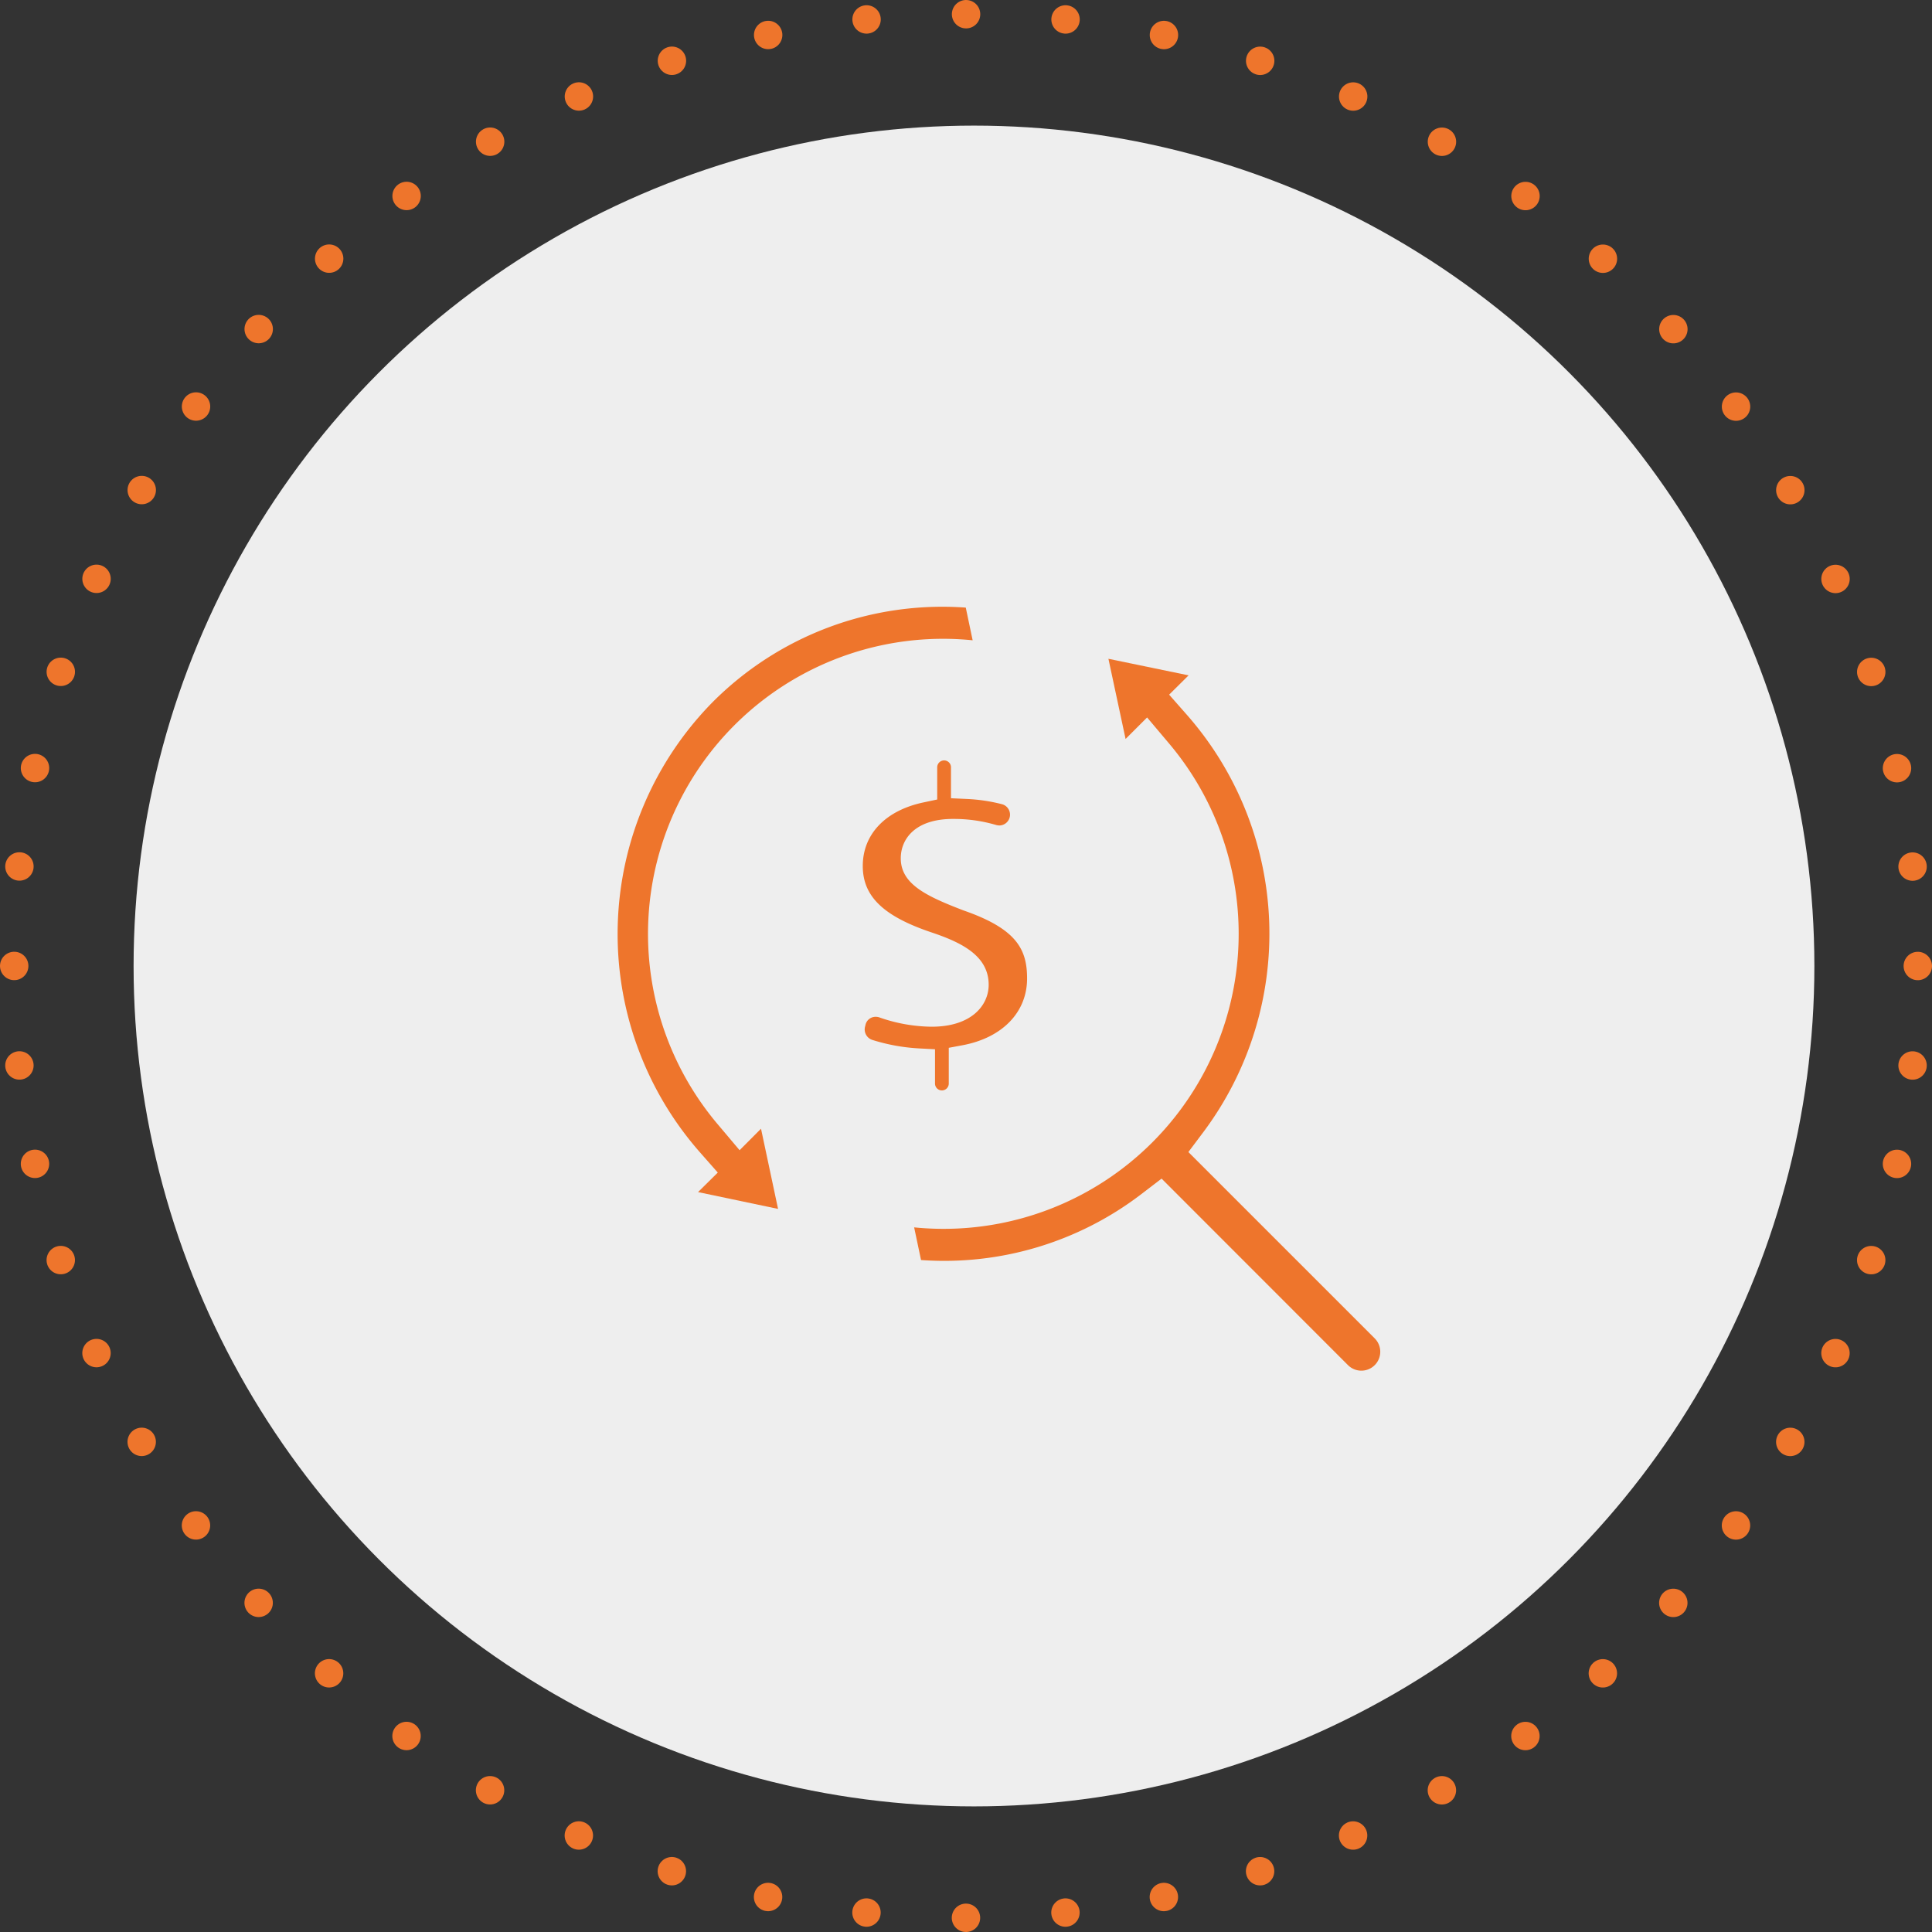
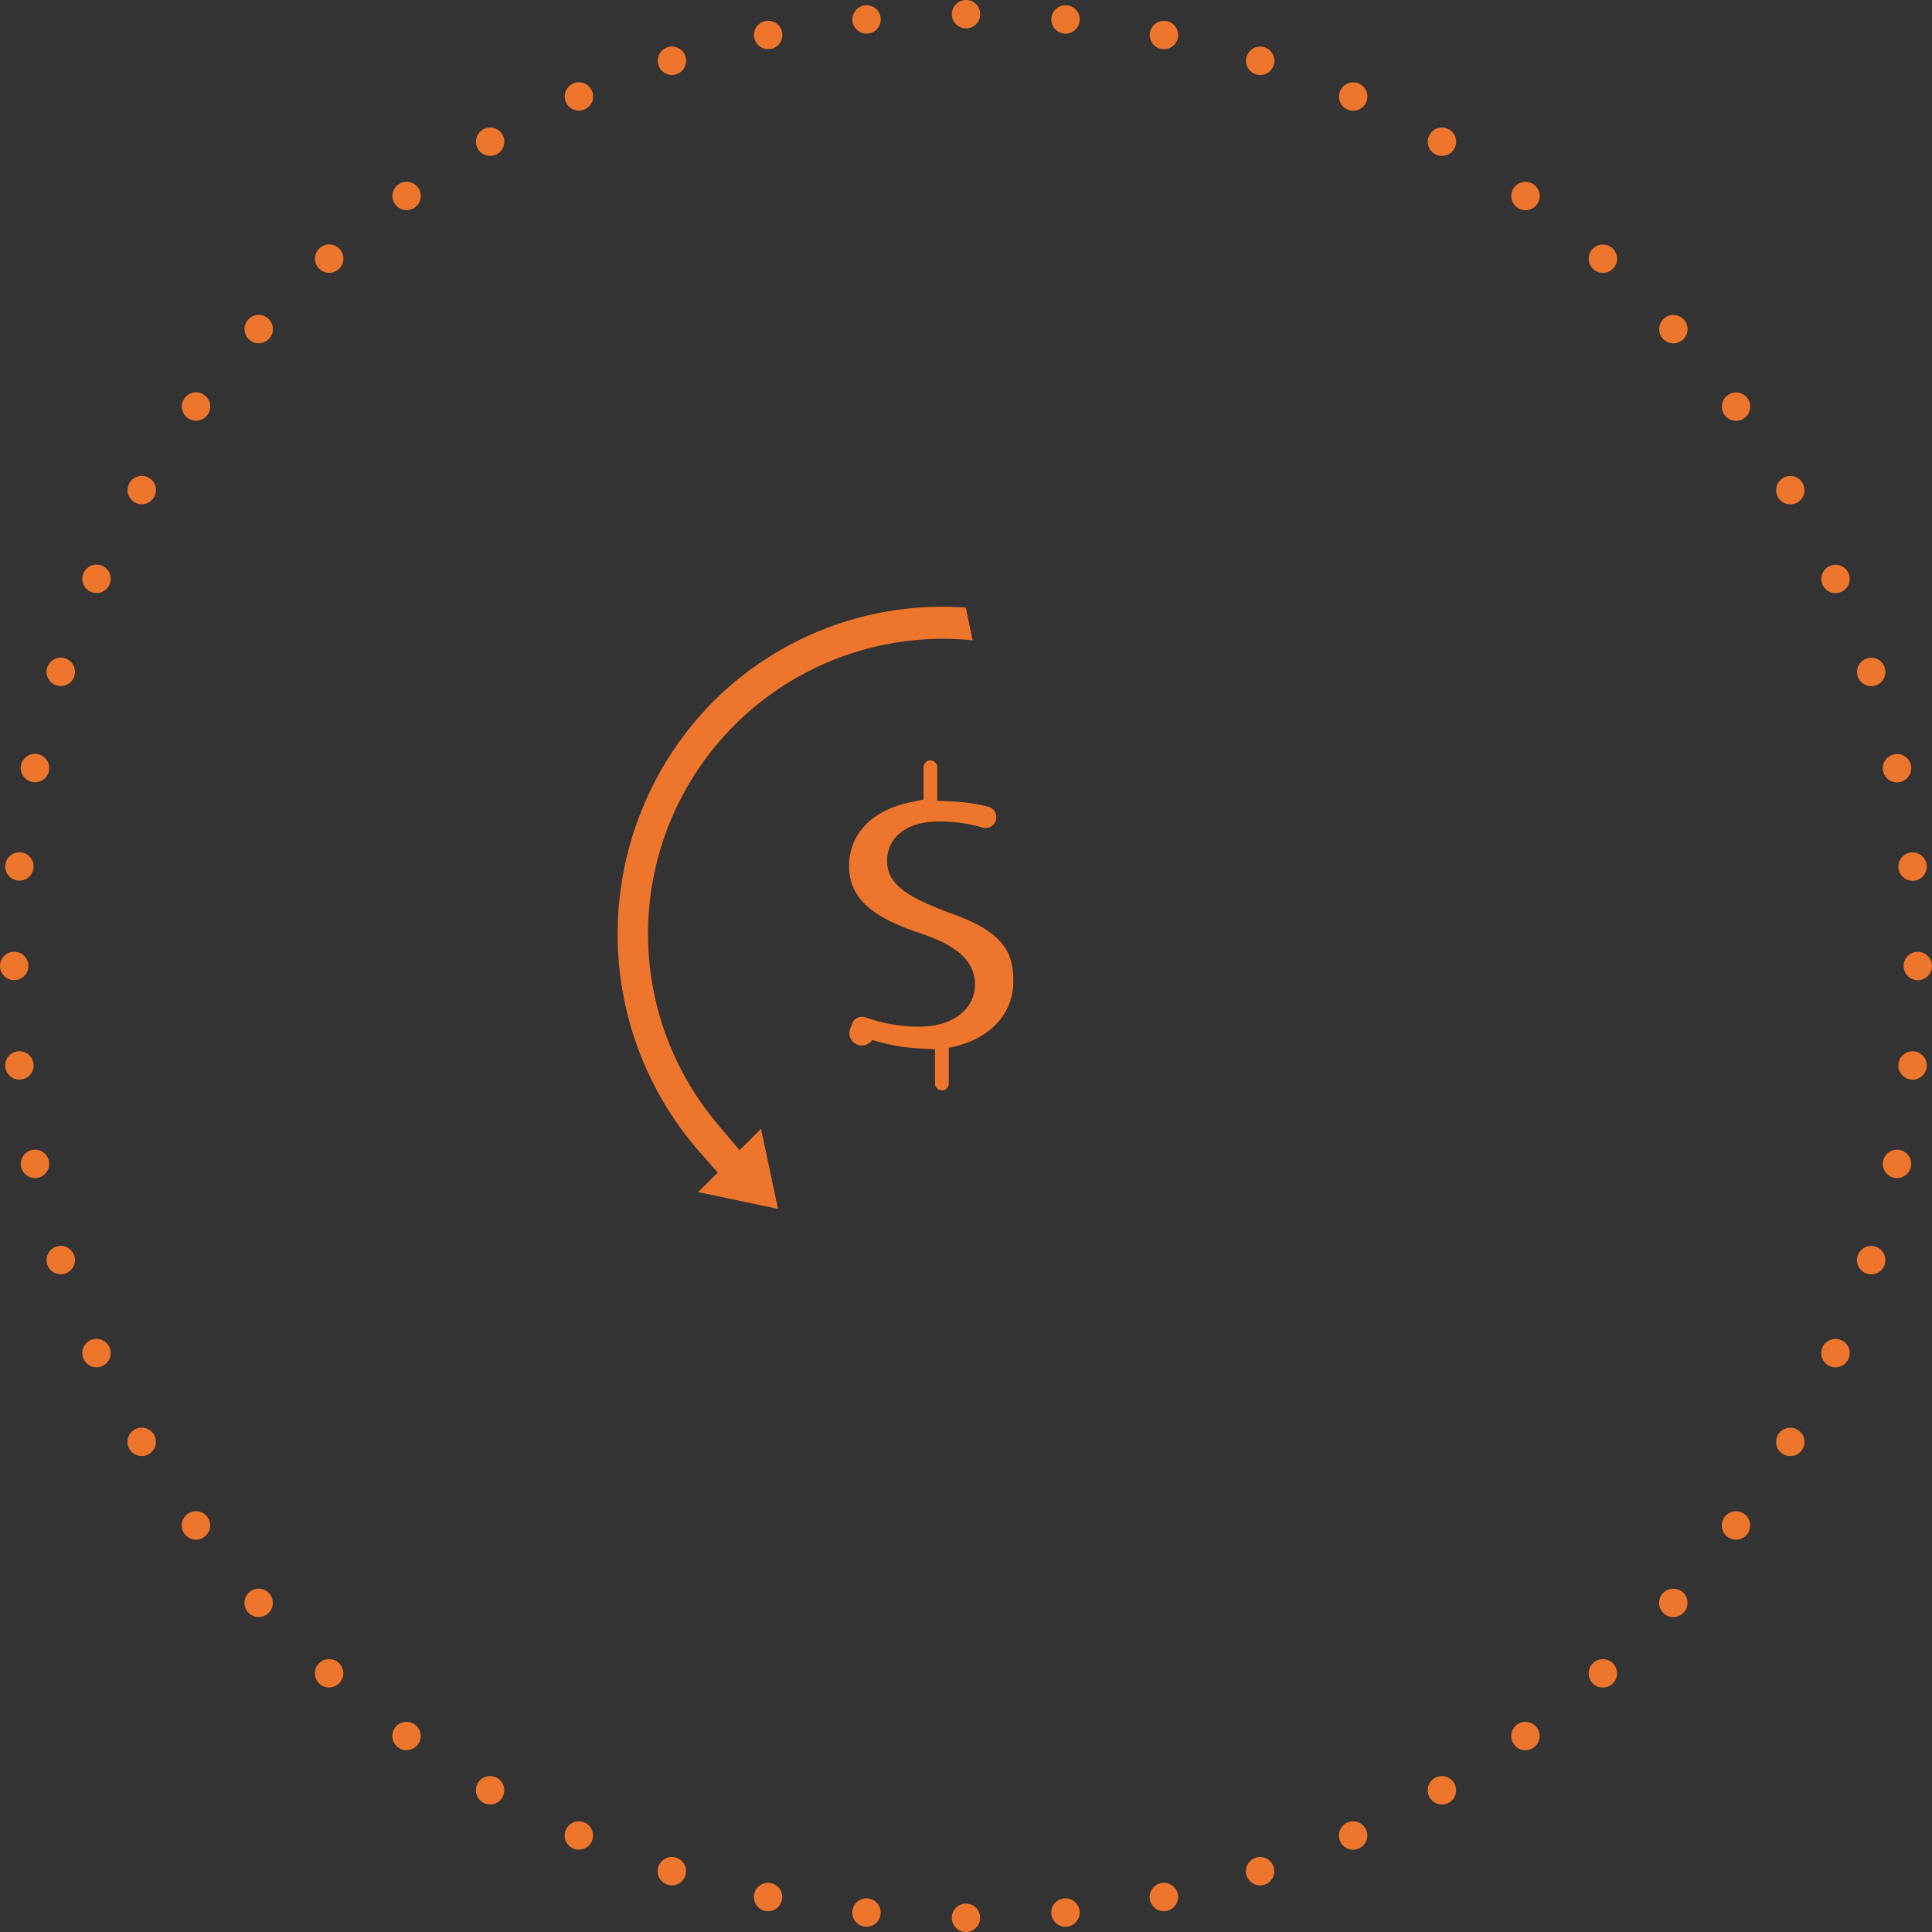
<svg xmlns="http://www.w3.org/2000/svg" viewBox="0 0 136.032 136.032">
  <rect x="0" y="0" width="136.032" height="136.032" fill="#333333" stroke="none" />
  <defs>
    <style>.cls-1{fill:none;stroke:#ee752c;stroke-linecap:round;stroke-width:2px;stroke-dasharray:0 7.018;}.cls-2{fill:#eeeeee;}.cls-3{fill:#ee752c;}</style>
  </defs>
  <title>Asset 84</title>
  <g id="Layer_2" data-name="Layer 2">
    <g id="Layer_1-2" data-name="Layer 1">
      <g id="Ellipse_2_copy_3" data-name="Ellipse 2 copy 3">
        <circle class="cls-1" cx="68.016" cy="68.016" r="67.016" />
      </g>
-       <circle id="Ellipse_2_copy_8" data-name="Ellipse 2 copy 8" class="cls-2" cx="68.578" cy="68.016" r="59.172" />
      <path class="cls-3" d="M52.075,80.986l-1.452-1.721A20.773,20.773,0,0,1,68.484,45.083L68,42.781a22.836,22.836,0,0,0-17.85,6.682,23.274,23.274,0,0,0-.9,31.634l1.289,1.464L49.15,83.935l5.633,1.184-1.2-5.646Z" />
-       <path class="cls-3" d="M96.793,94.234,83.674,81.115l1.077-1.435a23.325,23.325,0,0,0-1.144-29.305l-1.289-1.464,1.371-1.359-5.645-1.166,1.208,5.644,1.515-1.514,1.451,1.72A20.773,20.773,0,0,1,64.365,86.419l.485,2.3a22.829,22.829,0,0,0,15.5-4.633l1.438-1.1L94.913,96.12a1.331,1.331,0,0,0,1.88-1.885Z" />
-       <path class="cls-3" d="M61.415,73.219a13.356,13.356,0,0,0,3.3.6l1.119.06v2.39a.485.485,0,1,0,.969,0V73.776l.965-.18c2.806-.524,4.549-2.323,4.549-4.7,0-2.052-.732-3.494-4.477-4.793-2.6-1-4.417-1.845-4.417-3.671,0-1.349,1.01-2.8,3.755-2.771a10.477,10.477,0,0,1,2.981.433,1.365,1.365,0,0,0,.2.028.762.762,0,0,0,.184-1.5,12.133,12.133,0,0,0-2.456-.366l-1.128-.052V54.025a.485.485,0,0,0-.485-.485h0a.486.486,0,0,0-.485.485v2.268l-.941.2c-2.689.56-4.3,2.235-4.3,4.481,0,2.143,1.457,3.545,4.873,4.688,2.075.7,3.992,1.63,3.992,3.674,0,1.471-1.239,2.955-4.007,2.955a11.4,11.4,0,0,1-3.7-.659.773.773,0,0,0-.245-.038h-.007a.724.724,0,0,0-.708.539l-.03.127A.776.776,0,0,0,61.415,73.219Z" />
+       <path class="cls-3" d="M61.415,73.219a13.356,13.356,0,0,0,3.3.6l1.119.06v2.39a.485.485,0,1,0,.969,0V73.776c2.806-.524,4.549-2.323,4.549-4.7,0-2.052-.732-3.494-4.477-4.793-2.6-1-4.417-1.845-4.417-3.671,0-1.349,1.01-2.8,3.755-2.771a10.477,10.477,0,0,1,2.981.433,1.365,1.365,0,0,0,.2.028.762.762,0,0,0,.184-1.5,12.133,12.133,0,0,0-2.456-.366l-1.128-.052V54.025a.485.485,0,0,0-.485-.485h0a.486.486,0,0,0-.485.485v2.268l-.941.2c-2.689.56-4.3,2.235-4.3,4.481,0,2.143,1.457,3.545,4.873,4.688,2.075.7,3.992,1.63,3.992,3.674,0,1.471-1.239,2.955-4.007,2.955a11.4,11.4,0,0,1-3.7-.659.773.773,0,0,0-.245-.038h-.007a.724.724,0,0,0-.708.539l-.03.127A.776.776,0,0,0,61.415,73.219Z" />
    </g>
  </g>
</svg>